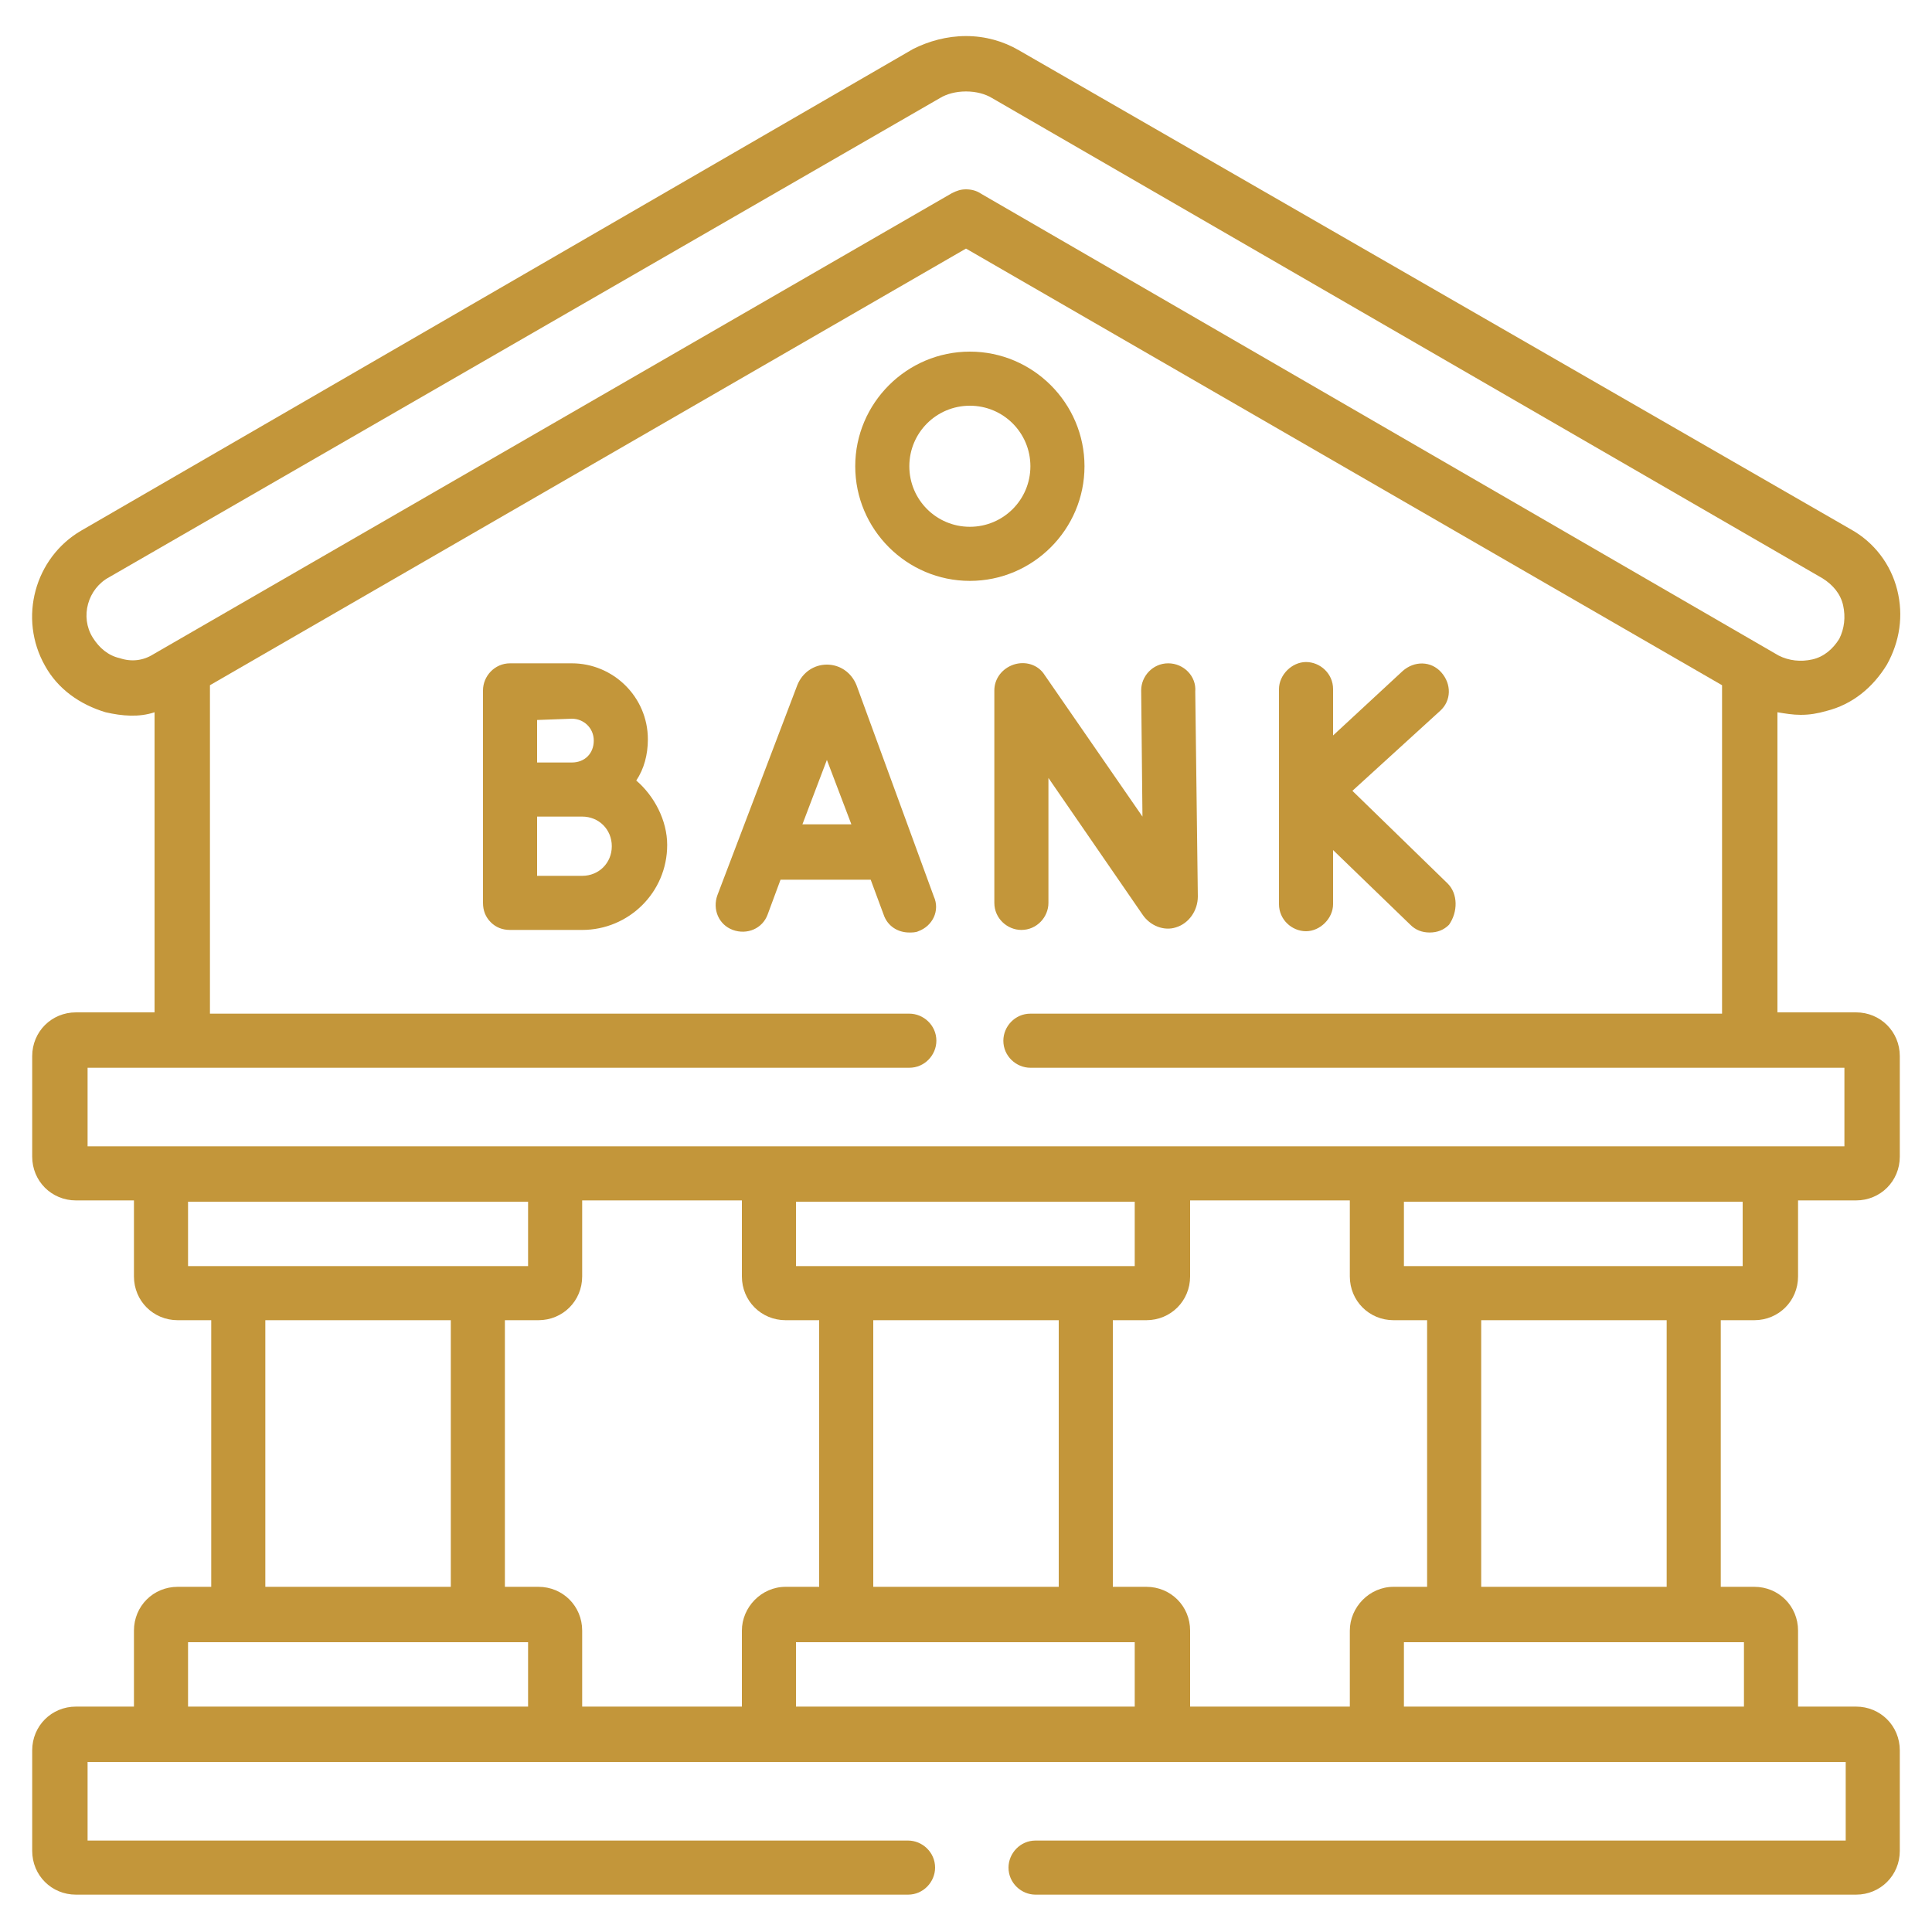
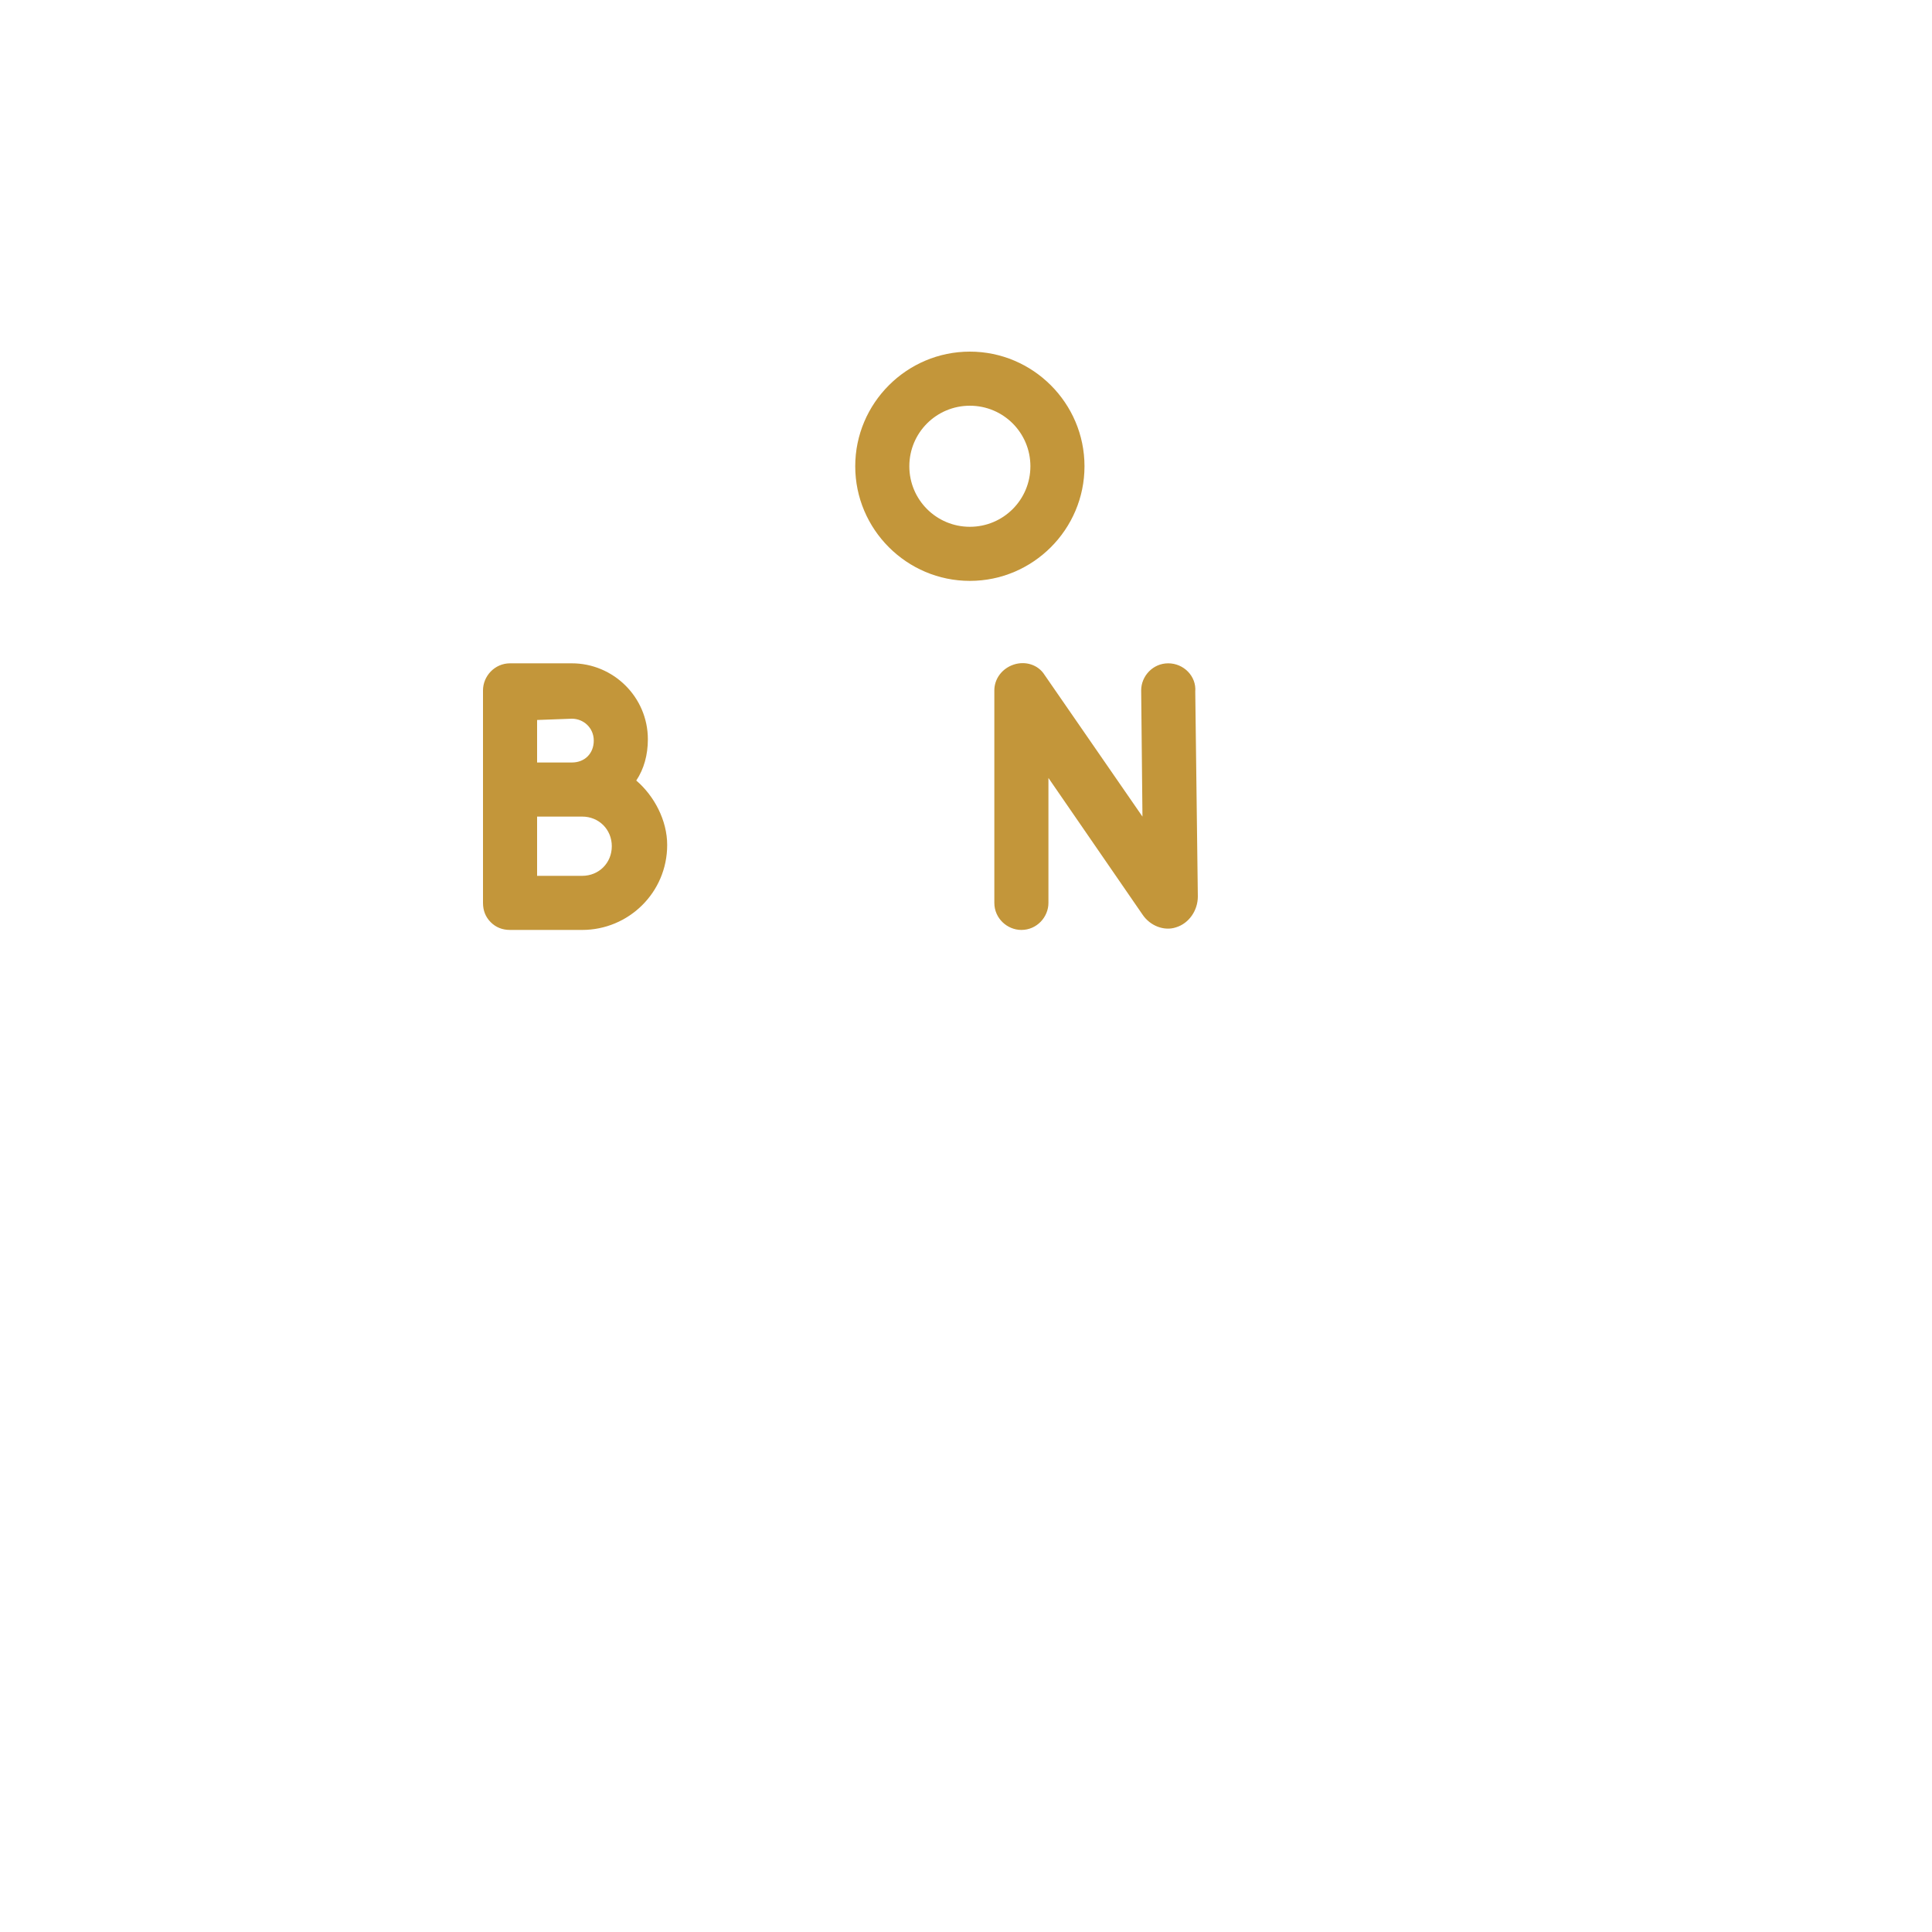
<svg xmlns="http://www.w3.org/2000/svg" version="1.1" id="Capa_1" x="0px" y="0px" viewBox="0 0 150 150" style="enable-background:new 0 0 150 150;" xml:space="preserve">
  <style type="text/css">
	.st0{fill:#C3963A;}
</style>
  <g>
-     <path class="st0" d="M136.2,102.5c1.9,0,3.4-1.5,3.4-3.4v-5.9h4.5c1.9,0,3.4-1.5,3.4-3.4v-7.8c0-1.9-1.5-3.4-3.4-3.4H138V55.3   c0.6,0.1,1.2,0.2,1.8,0.2c0.7,0,1.3-0.1,2-0.3c2-0.5,3.6-1.8,4.7-3.6c1-1.8,1.3-3.8,0.8-5.8c-0.5-2-1.8-3.7-3.6-4.7L79.1,3.9   c-1.2-0.7-2.6-1.1-4.1-1.1c-1.5,0-2.9,0.4-4.1,1L6.3,41.2C2.7,43.3,1.4,48,3.5,51.7c1,1.8,2.7,3,4.7,3.6c1.3,0.3,2.6,0.4,3.8,0   v23.3H5.9c-1.9,0-3.4,1.5-3.4,3.4v7.8c0,1.9,1.5,3.4,3.4,3.4h4.5v5.9c0,1.9,1.5,3.4,3.4,3.4h2.6v20.7h-2.6c-1.9,0-3.4,1.5-3.4,3.4   v5.9H5.9c-1.9,0-3.4,1.5-3.4,3.4v7.8c0,1.9,1.5,3.4,3.4,3.4h64.6c1.2,0,2.1-1,2.1-2.1c0-1.2-1-2.1-2.1-2.1H6.8v-6.1h136.5v6.1H80.4   c-1.2,0-2.1,1-2.1,2.1c0,1.2,1,2.1,2.1,2.1h63.7c1.9,0,3.4-1.5,3.4-3.4v-7.8c0-1.9-1.5-3.4-3.4-3.4h-4.5v-5.9   c0-1.9-1.5-3.4-3.4-3.4h-2.6v-20.7L136.2,102.5L136.2,102.5z M11.9,50.8c-0.8,0.5-1.7,0.6-2.6,0.3c-0.9-0.2-1.6-0.8-2.1-1.6   c0,0,0,0,0,0c-1-1.6-0.4-3.8,1.3-4.7L73,7.6c0.5-0.3,1.2-0.5,2-0.5c0.8,0,1.5,0.2,2,0.5l64.5,37.3c0.8,0.5,1.4,1.2,1.6,2.1   c0.2,0.9,0.1,1.8-0.3,2.6c-0.5,0.8-1.2,1.4-2.1,1.6c-0.9,0.2-1.8,0.1-2.6-0.3L76.1,15c-0.3-0.2-0.7-0.3-1.1-0.3s-0.7,0.1-1.1,0.3   L11.9,50.8z M6.8,82.9h63.8c1.2,0,2.1-1,2.1-2.1c0-1.2-1-2.1-2.1-2.1H16.3V53.2L75,19.3l58.7,33.9v25.5H80c-1.2,0-2.1,1-2.1,2.1   c0,1.2,1,2.1,2.1,2.1h63.2V89H6.8L6.8,82.9z M61.8,98.3v-5h26.3v5H61.8z M82.2,102.5v20.7H67.8v-20.7H82.2z M14.6,98.3v-5H41v5   H14.6z M35,102.5v20.7H20.6v-20.7H35z M41,132.5H14.6v-5H41V132.5z M57.6,126.6v5.9H45.2v-5.9c0-1.9-1.5-3.4-3.4-3.4h-2.6v-20.7   h2.6c1.9,0,3.4-1.5,3.4-3.4v-5.9h12.4v5.9c0,1.9,1.5,3.4,3.4,3.4h2.6v20.7H61C59.1,123.2,57.6,124.8,57.6,126.6z M88.2,132.5H61.8   v-5h26.3V132.5z M104.8,126.6v5.9H92.4v-5.9c0-1.9-1.5-3.4-3.4-3.4h-2.6v-20.7H89c1.9,0,3.4-1.5,3.4-3.4v-5.9h12.4v5.9   c0,1.9,1.5,3.4,3.4,3.4h2.6v20.7h-2.6C106.3,123.2,104.8,124.8,104.8,126.6z M135.4,127.5v5H109v-5H135.4z M115,123.2v-20.7h14.4   v20.7H115z M109,98.3v-5h26.3v5H109z" />
    <path class="st0" d="M84.2,36.2c0-4.9-4-8.9-8.9-8.9s-8.9,4-8.9,8.9s4,8.9,8.9,8.9S84.2,41.1,84.2,36.2z M70.6,36.2   c0-2.6,2.1-4.7,4.7-4.7s4.7,2.1,4.7,4.7s-2.1,4.7-4.7,4.7S70.6,38.8,70.6,36.2z" />
    <g>
      <path class="st0" d="M49.4,60.6c0.6-0.9,0.9-2,0.9-3.2c0-3.3-2.7-5.9-5.9-5.9h-4.8c-1.2,0-2.1,1-2.1,2.1v7.6v0v8.9    c0,0.6,0.2,1.1,0.6,1.5c0.4,0.4,0.9,0.6,1.5,0.6h0c0,0,4.4,0,5.6,0c3.6,0,6.6-2.9,6.6-6.6C51.8,63.7,50.8,61.8,49.4,60.6    L49.4,60.6z M44.4,55.8c0.9,0,1.7,0.7,1.7,1.7s-0.7,1.7-1.7,1.7c-0.4,0-2.7,0-2.7,0v-3.3L44.4,55.8L44.4,55.8z M45.2,68    c-0.6,0-2.2,0-3.5,0v-4.6c0.3,0,3.5,0,3.5,0c1.3,0,2.3,1,2.3,2.3C47.5,67,46.5,68,45.2,68z" />
-       <path class="st0" d="M66.5,53.2C66.5,53.1,66.5,53.1,66.5,53.2c-0.4-1-1.3-1.6-2.3-1.6c0,0,0,0,0,0c-1,0-1.9,0.6-2.3,1.6    c0,0,0,0,0,0l-6.2,16.3c-0.4,1.1,0.1,2.3,1.2,2.7c1.1,0.4,2.3-0.1,2.7-1.2l1-2.7h7l1,2.7c0.3,0.9,1.1,1.4,2,1.4    c0.2,0,0.5,0,0.7-0.1c1.1-0.4,1.7-1.6,1.2-2.7L66.5,53.2z M62.3,64l1.9-5l1.9,5H62.3z" />
      <path class="st0" d="M90.7,51.5C90.7,51.5,90.7,51.5,90.7,51.5c-1.2,0-2.1,1-2.1,2.1l0.1,9.8l-7.6-11c-0.5-0.8-1.5-1.1-2.4-0.8    c-0.9,0.3-1.5,1.1-1.5,2v16.5c0,1.2,1,2.1,2.1,2.1c1.2,0,2.1-1,2.1-2.1v-9.7L88.7,71c0.6,0.9,1.7,1.3,2.6,1c1-0.3,1.7-1.3,1.7-2.4    l-0.2-15.9C92.9,52.5,91.9,51.5,90.7,51.5z" />
-       <path class="st0" d="M112.4,68.6l-7.4-7.2l6.8-6.2c0.9-0.8,0.9-2.1,0.1-3c-0.8-0.9-2.1-0.9-3-0.1l-5.4,5v-3.6c0-1.2-1-2.1-2.1-2.1    s-2.1,1-2.1,2.1v16.7c0,1.2,1,2.1,2.1,2.1s2.1-1,2.1-2.1v-4.2l6,5.8c0.4,0.4,0.9,0.6,1.5,0.6c0.6,0,1.1-0.2,1.5-0.6    C113.2,70.8,113.2,69.4,112.4,68.6L112.4,68.6z" />
    </g>
  </g>
</svg>